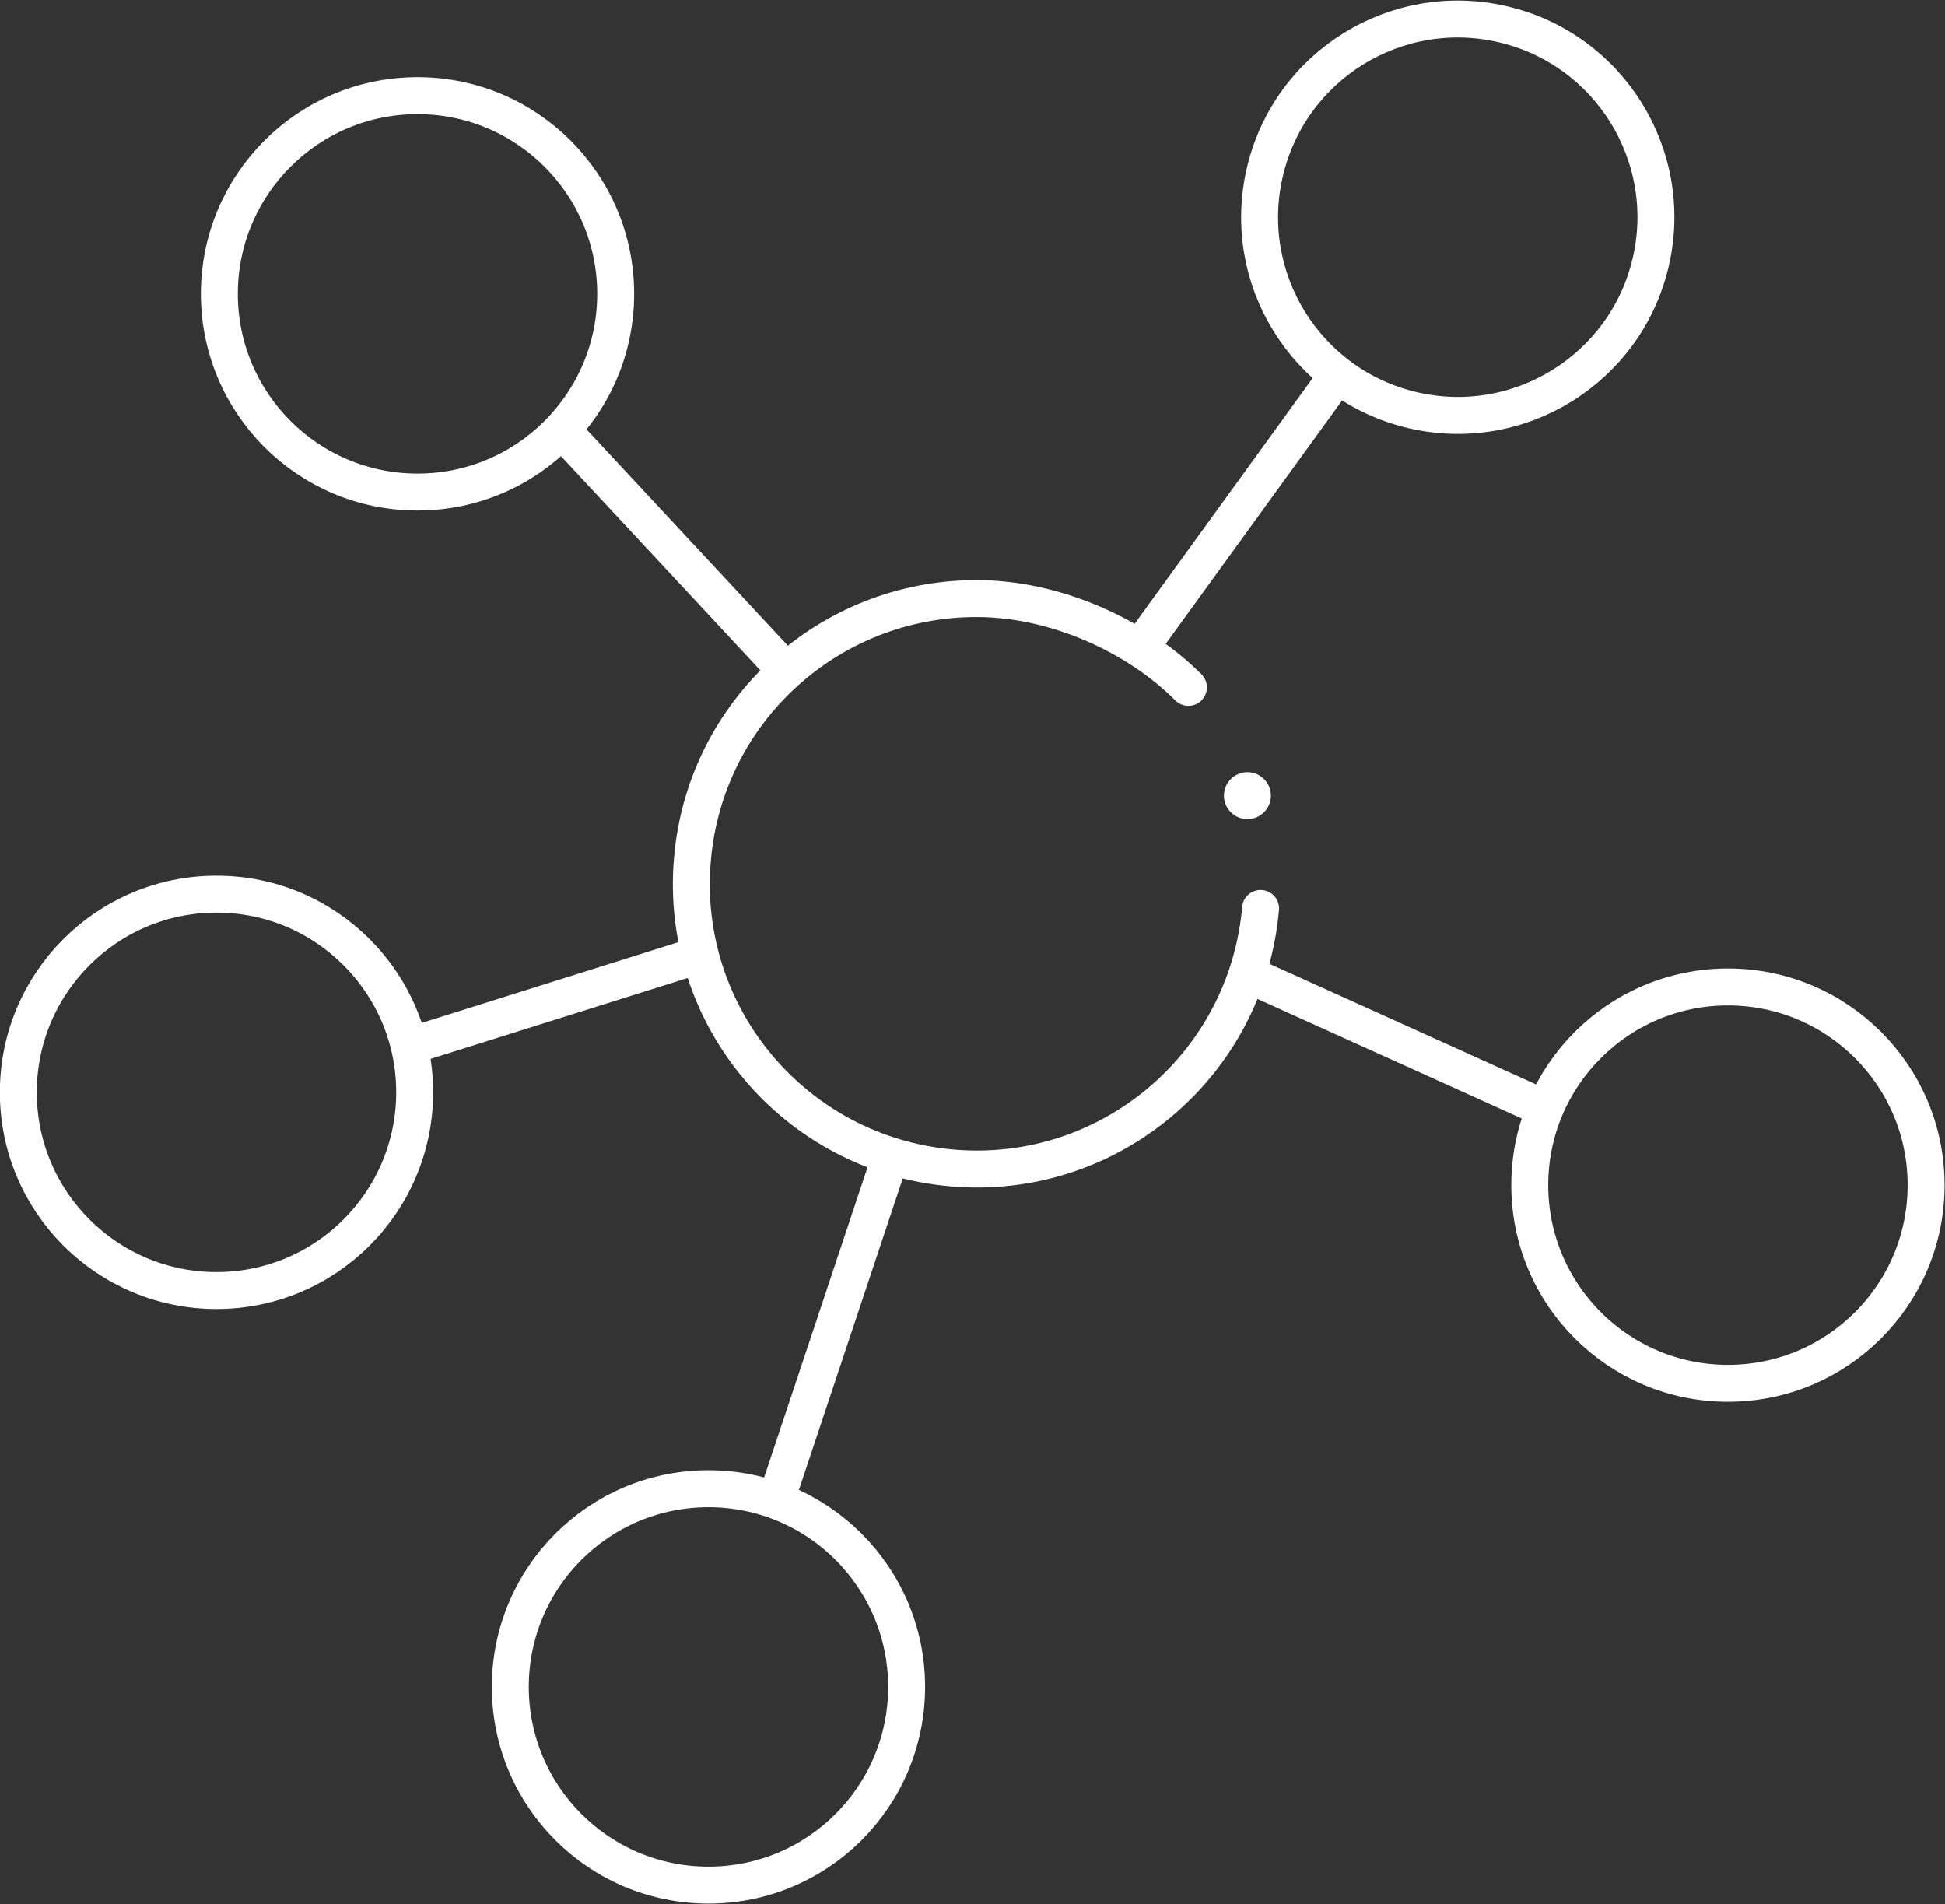
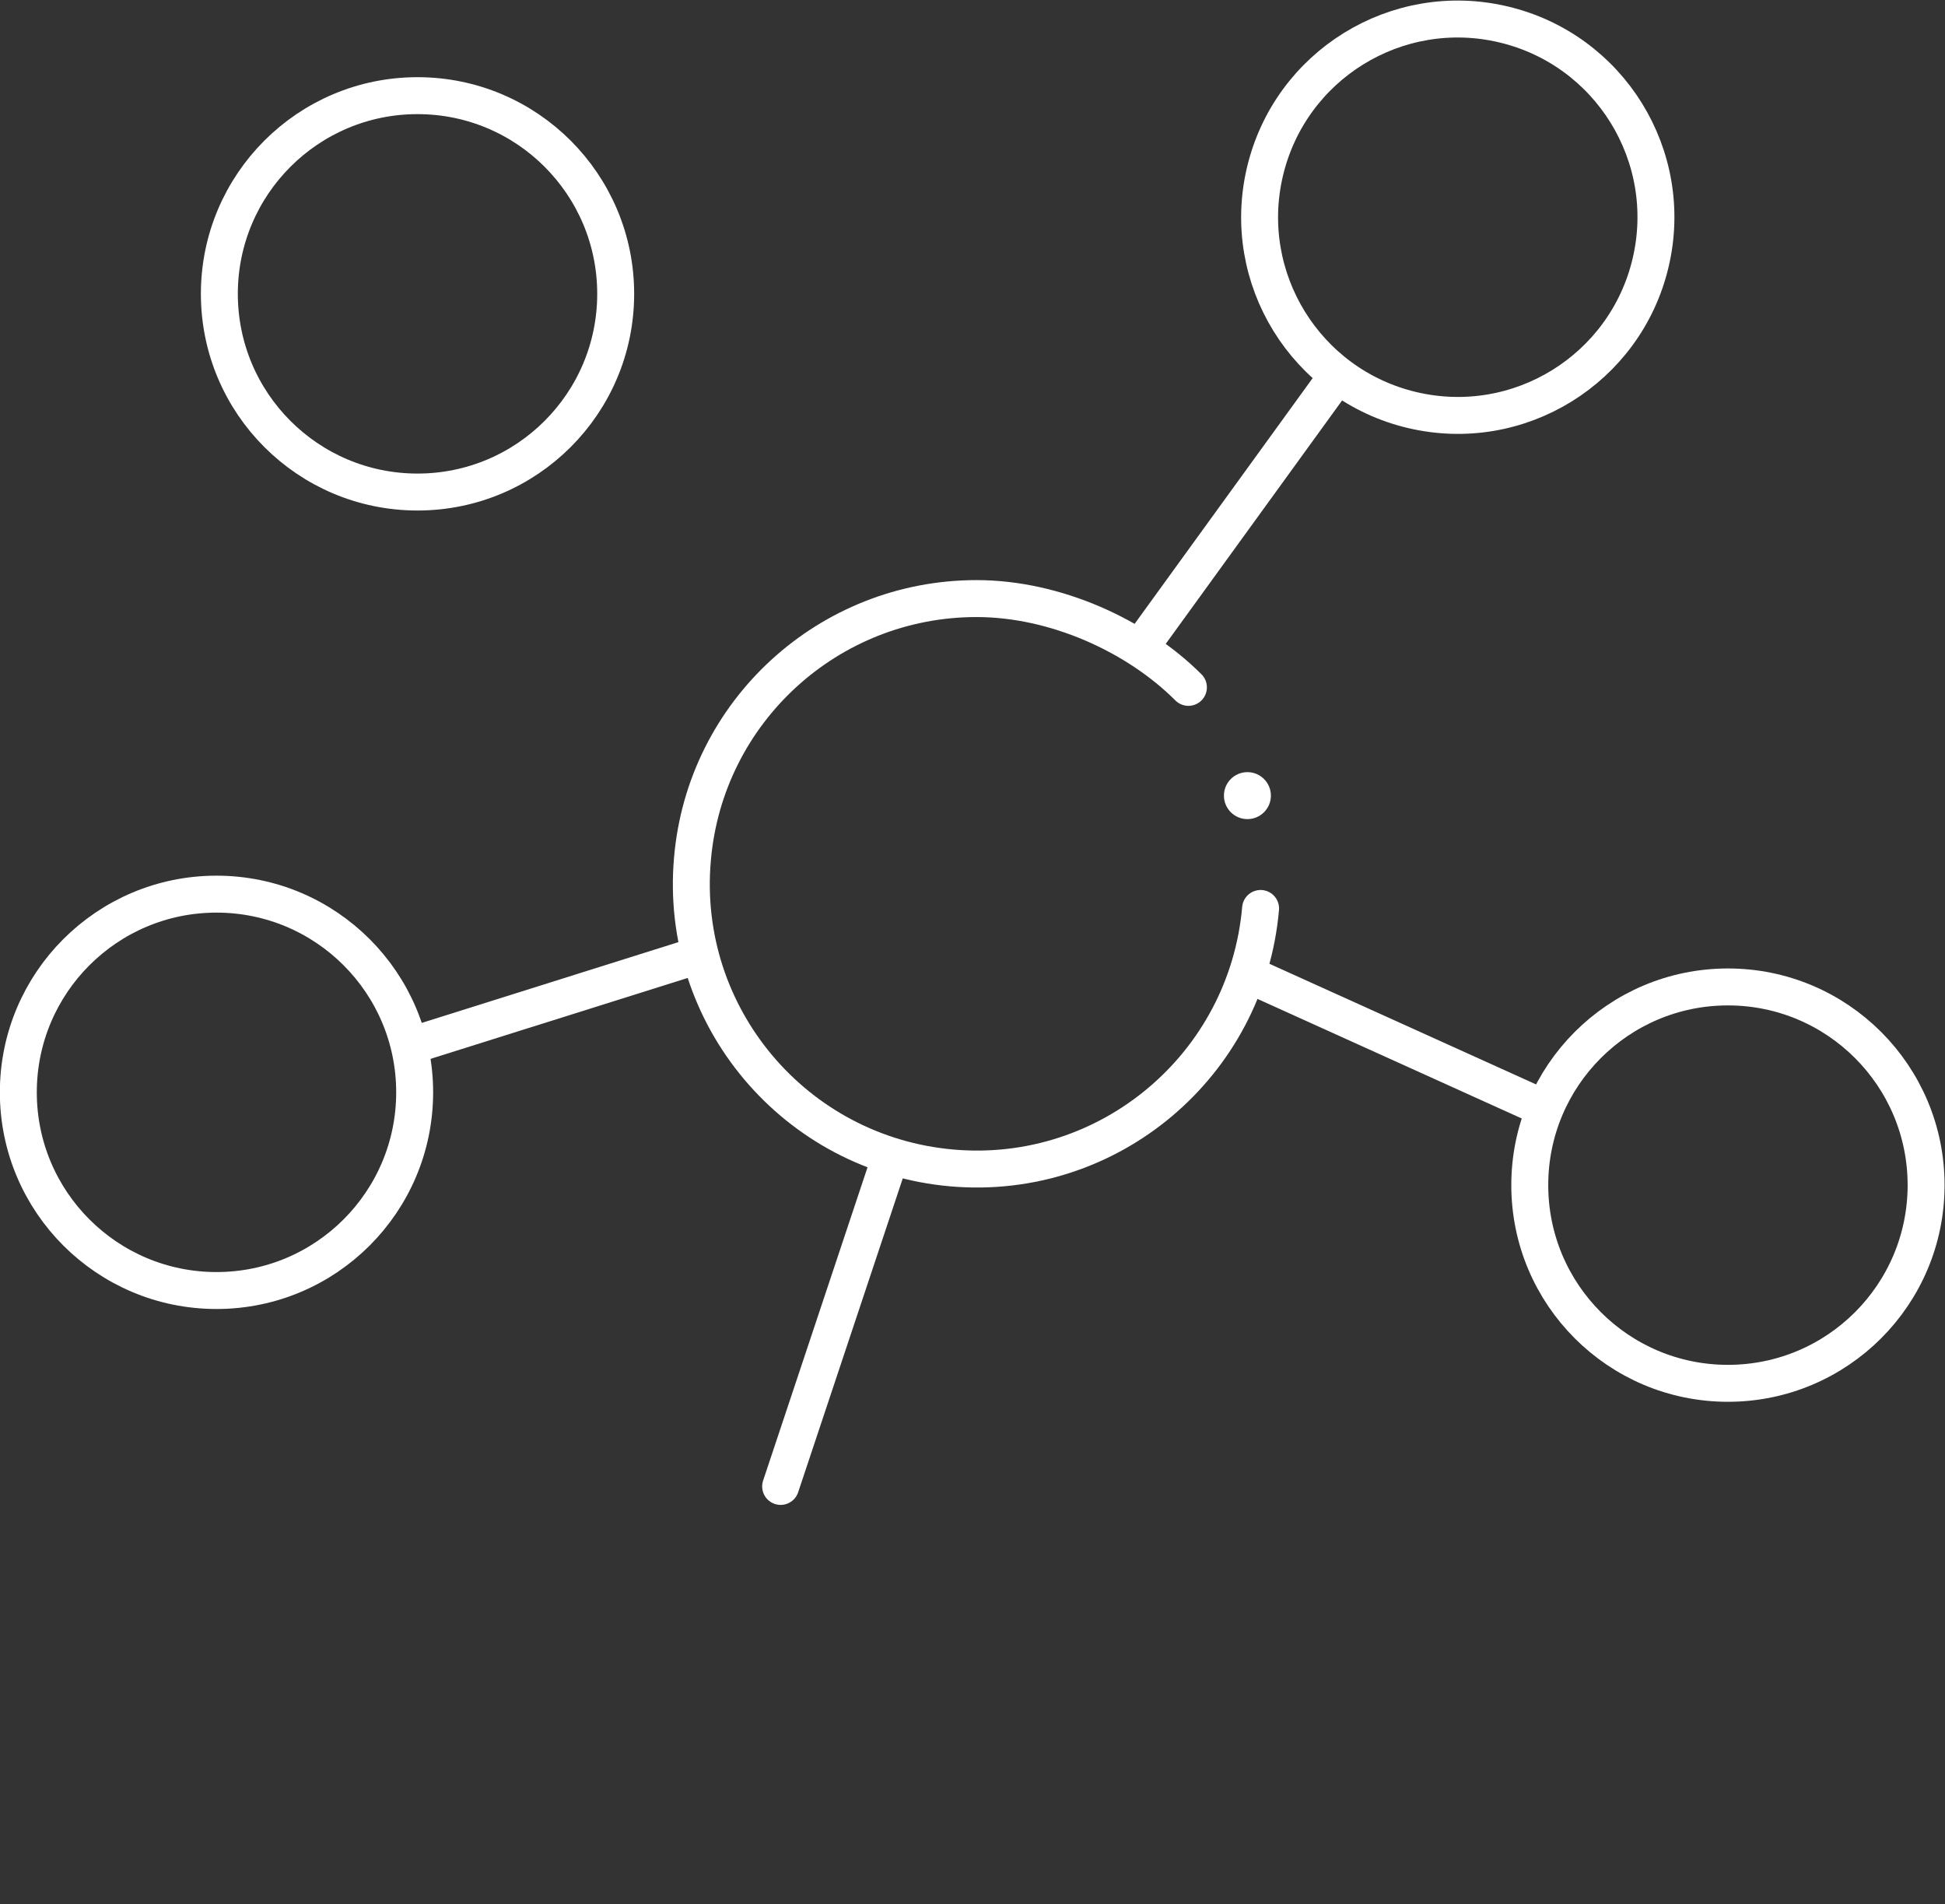
<svg xmlns="http://www.w3.org/2000/svg" version="1.1" id="Layer_1" x="0px" y="0px" viewBox="0 0 339.6 332.4" style="enable-background:new 0 0 339.6 332.4;" xml:space="preserve">
  <rect x="0" y="0" width="339.6" height="332.4" fill="#333333" stroke="none" />
  <style type="text/css">
	.st0{fill:#FFFFFF;}
	.st1{fill:none;stroke:#FFFFFF;stroke-width:6.45;stroke-linecap:round;stroke-linejoin:round;}
</style>
  <g id="Layer_2_00000109737635730260975070000001572016594261289143_">
    <g id="Layer_2-2">
      <circle class="st0" cx="217.8" cy="138.9" r="4.1" />
      <ellipse transform="matrix(0.23 -0.973 0.973 0.23 159.215 276.858)" class="st1" cx="254.5" cy="37.8" rx="34.6" ry="34.6" />
      <circle class="st1" cx="72.9" cy="51.3" r="34.6" />
      <circle class="st1" cx="37.8" cy="190.7" r="34.6" />
      <circle class="st1" cx="301.7" cy="206.9" r="34.6" />
-       <circle class="st1" cx="123.7" cy="294.5" r="34.6" />
      <path class="st1" d="M220.1,158.6c-2.4,27.4-26.5,47.7-53.9,45.3s-47.7-26.5-45.3-53.9c2.2-25.8,23.8-45.5,49.6-45.5    c13.8,0,28,6.5,37,15.5" />
      <line class="st1" x1="199.2" y1="112.9" x2="233.4" y2="65.7" />
-       <line class="st1" x1="136.3" y1="116.1" x2="98.6" y2="75.6" />
      <line class="st1" x1="219" y1="170.6" x2="269.4" y2="193.4" />
      <line class="st1" x1="121.5" y1="166.9" x2="71.6" y2="182.6" />
      <line class="st1" x1="155.2" y1="202.8" x2="136.3" y2="259.5" />
    </g>
  </g>
</svg>